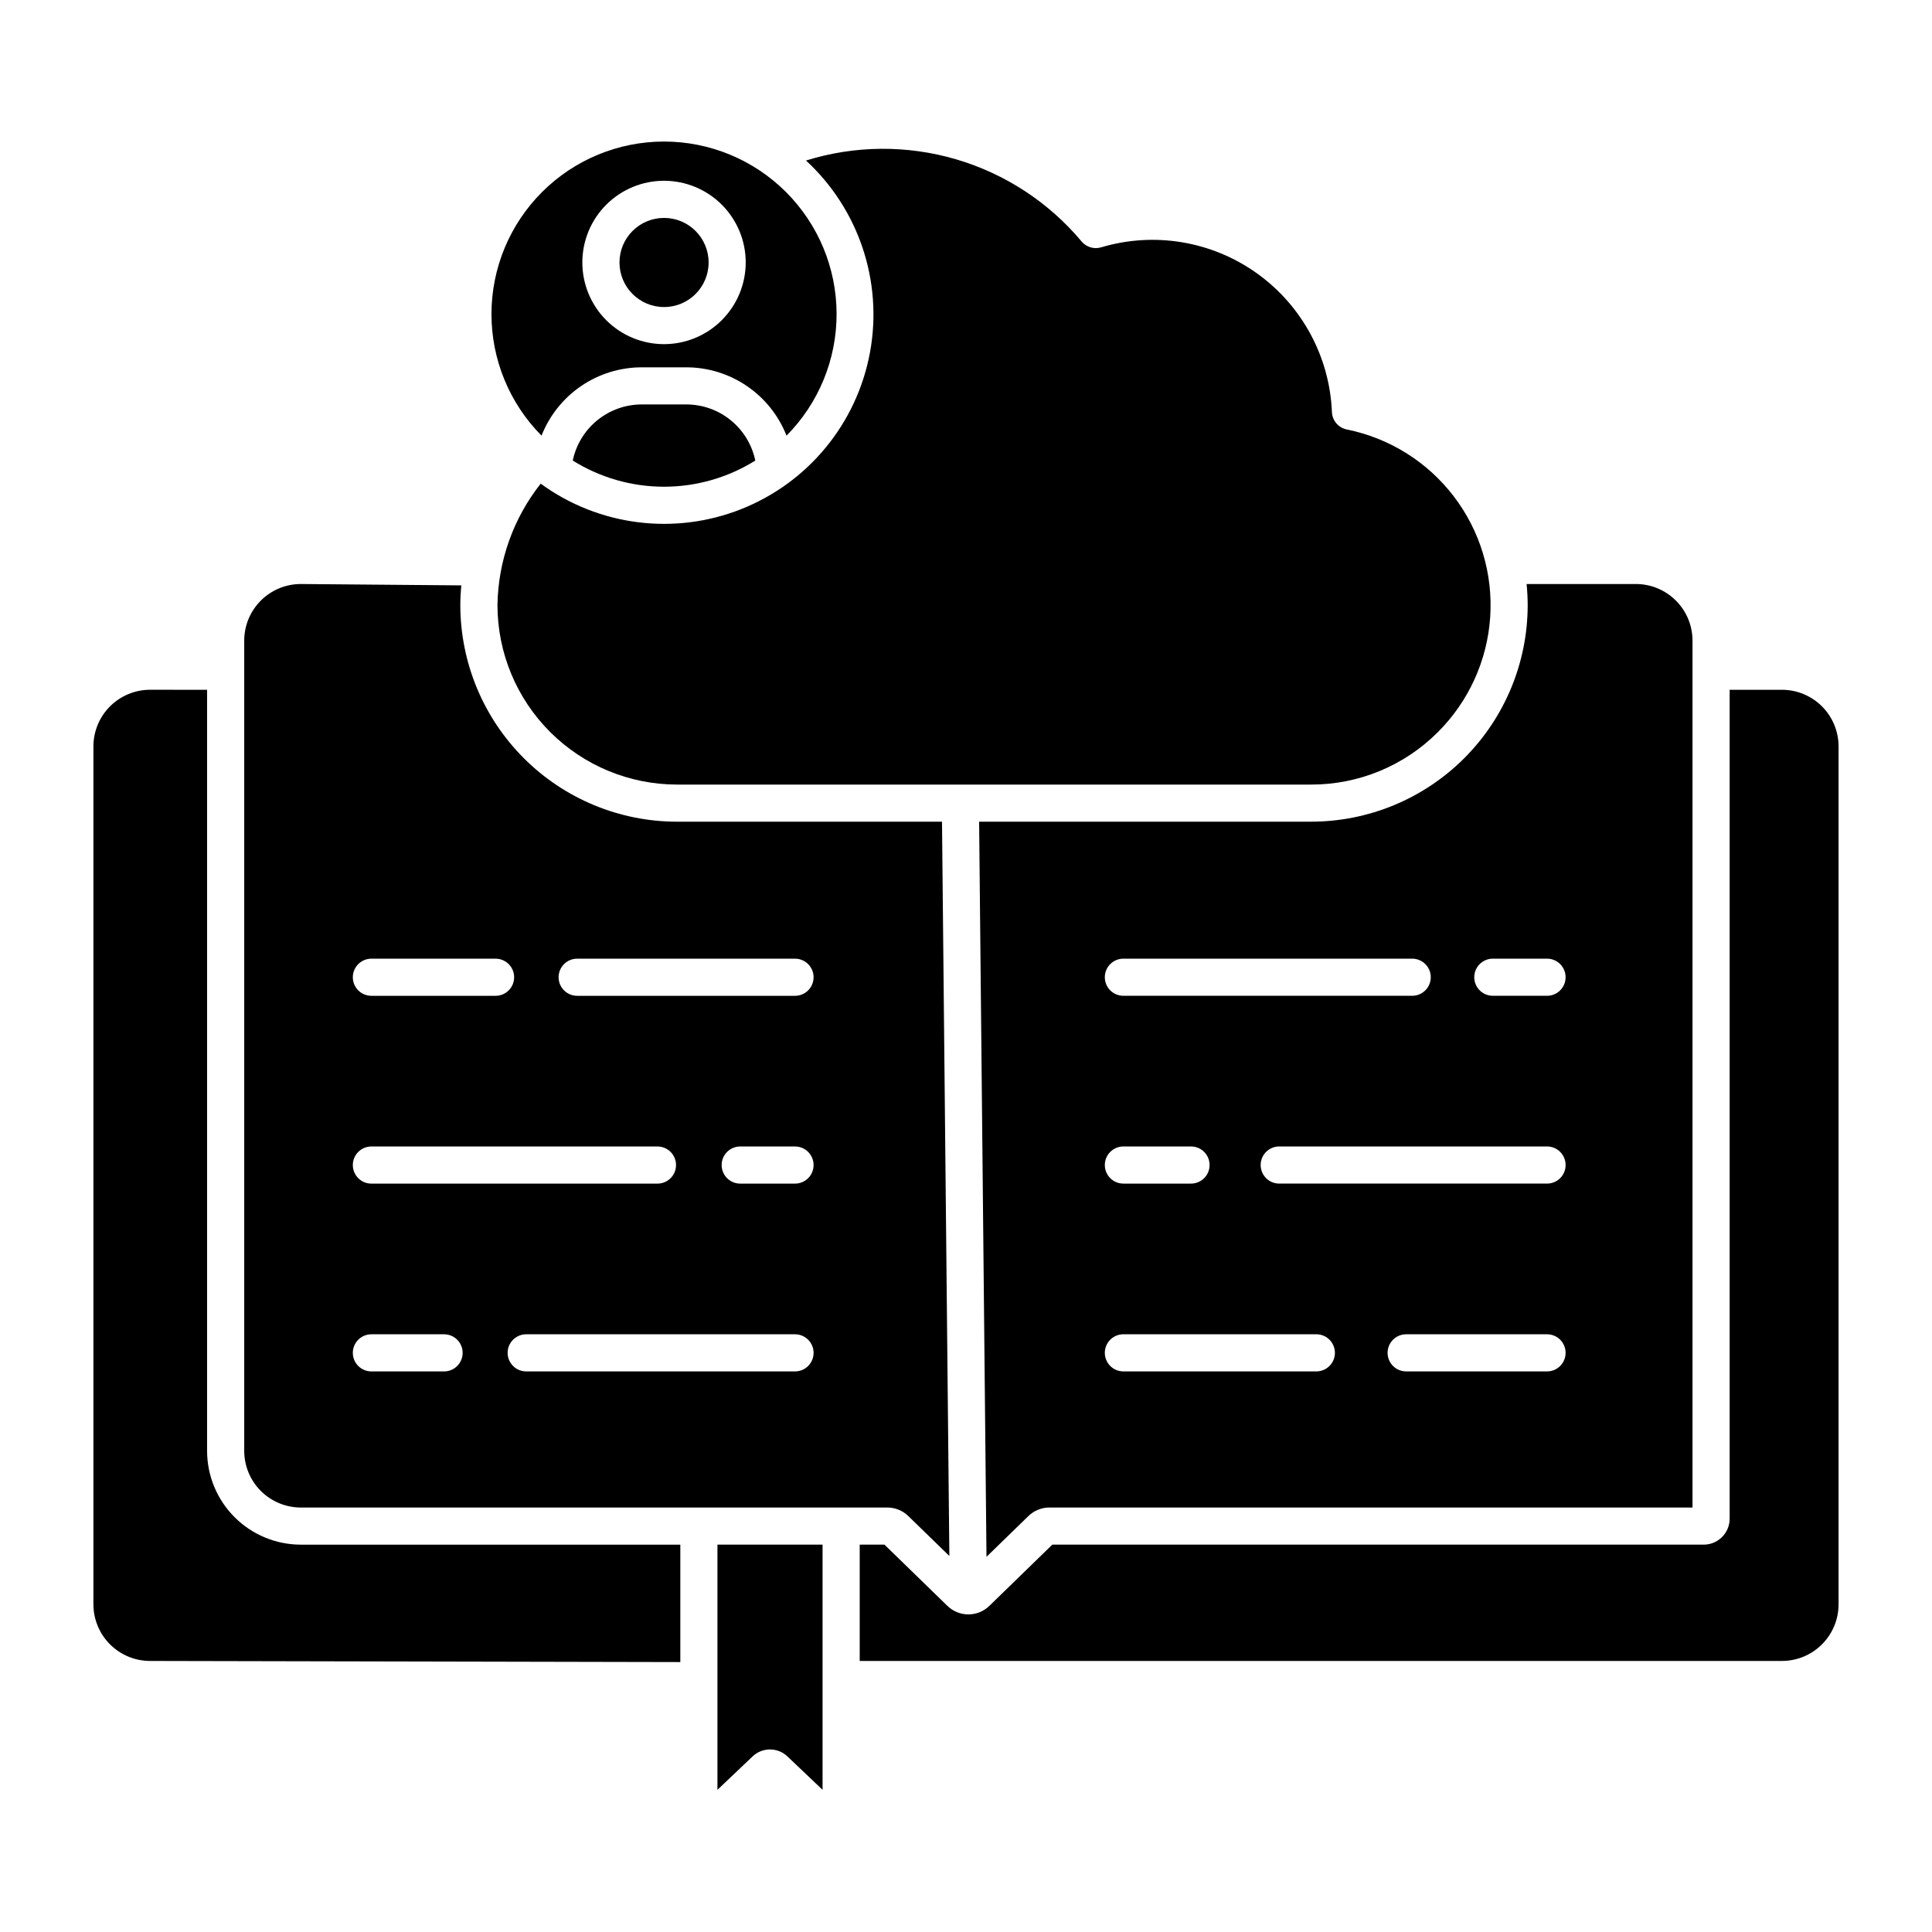
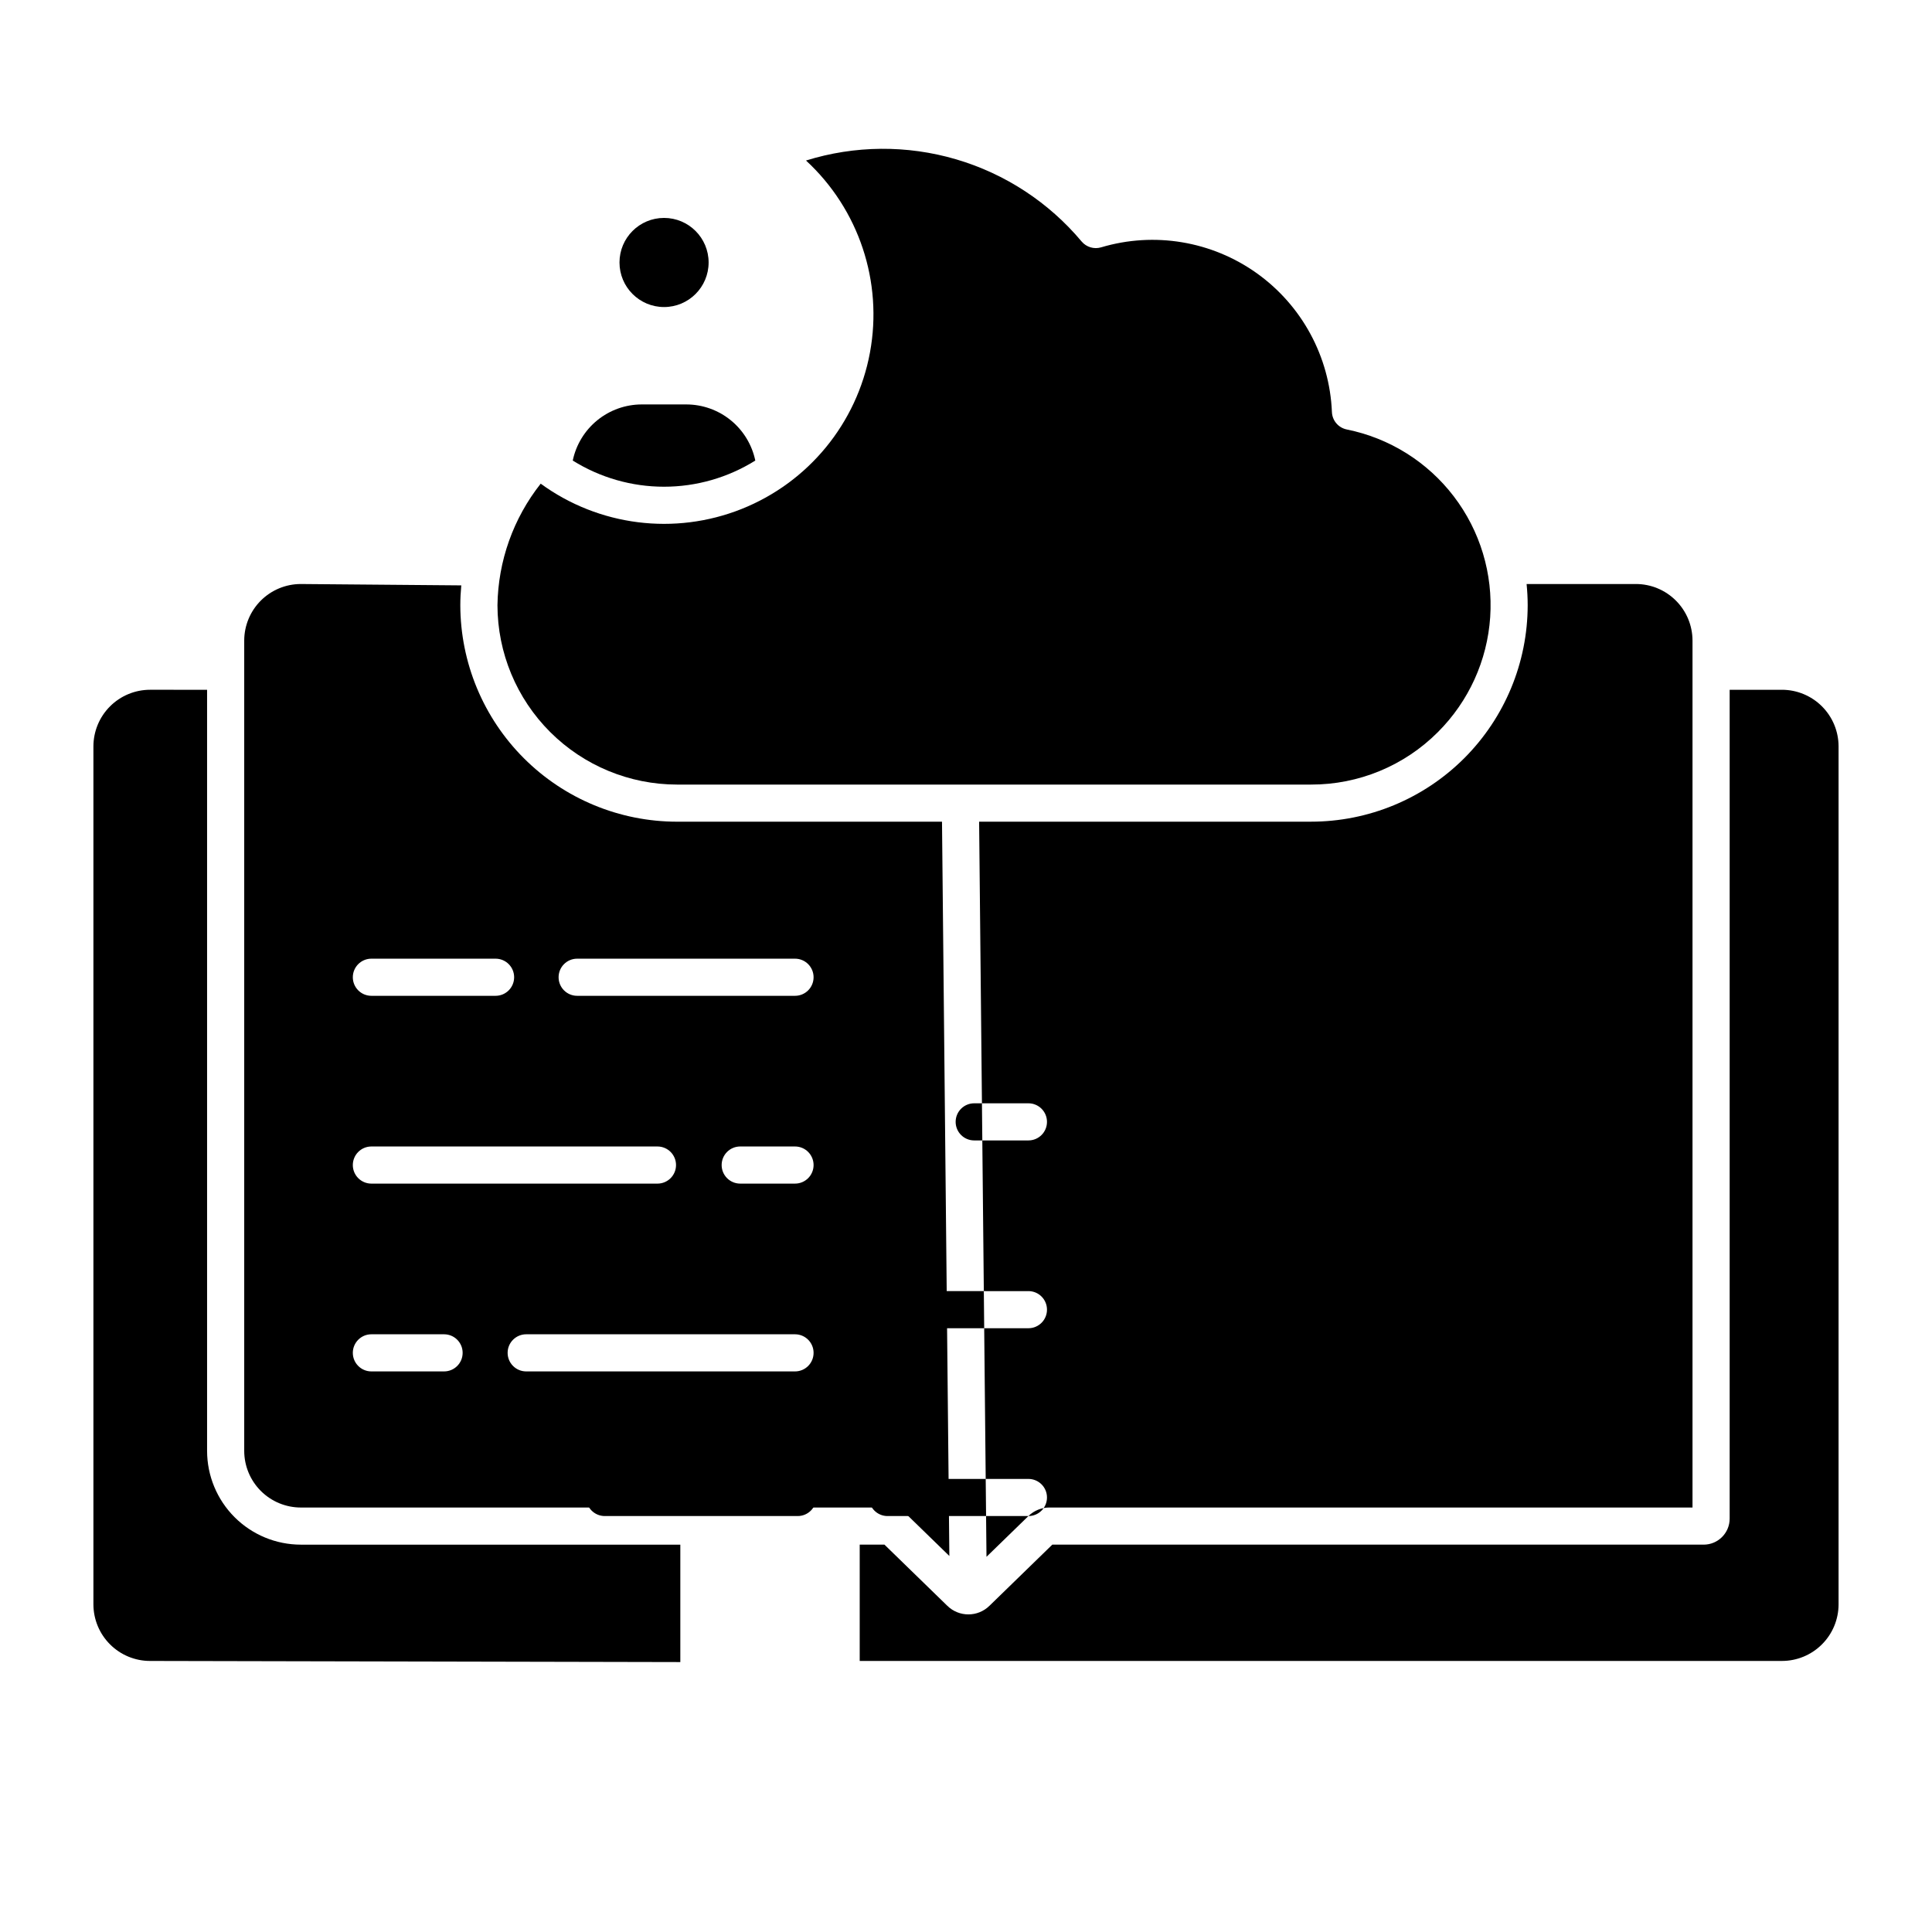
<svg xmlns="http://www.w3.org/2000/svg" fill="#000000" width="800px" height="800px" version="1.1" viewBox="144 144 512 512">
  <g>
-     <path d="m352.44 259.45c8.527-8.598 13.297-20.223 13.266-32.328-0.035-12.109-4.867-23.707-13.438-32.258-8.574-8.551-20.188-13.352-32.293-13.352-12.109 0-23.723 4.801-32.293 13.352-8.574 8.551-13.406 20.148-13.438 32.258-0.031 12.105 4.738 23.73 13.266 32.328 2.102-5.336 5.758-9.914 10.492-13.145 4.738-3.227 10.336-4.957 16.07-4.961h11.809-0.004c5.734 0.004 11.332 1.734 16.066 4.965 4.738 3.227 8.395 7.805 10.496 13.141zm-32.465-24.246c-5.742 0-11.246-2.281-15.309-6.34-4.059-4.062-6.34-9.566-6.34-15.309 0-5.742 2.281-11.246 6.34-15.309 4.062-4.059 9.566-6.34 15.309-6.34 5.742 0 11.246 2.281 15.309 6.34 4.059 4.062 6.34 9.566 6.34 15.309-0.008 5.738-2.289 11.242-6.348 15.301s-9.562 6.34-15.301 6.348z" />
    <path d="m331.79 213.56c0 6.519-5.289 11.809-11.809 11.809-6.523 0-11.809-5.289-11.809-11.809 0-6.523 5.285-11.809 11.809-11.809 6.519 0 11.809 5.285 11.809 11.809" />
    <path d="m314.07 251.18c-4.293 0.004-8.453 1.484-11.781 4.191s-5.625 6.481-6.504 10.68c7.254 4.531 15.633 6.934 24.188 6.934 8.551 0 16.934-2.402 24.188-6.934-0.879-4.199-3.176-7.969-6.504-10.68-3.328-2.707-7.488-4.188-11.781-4.191z" />
-     <path d="m416.54 545.77c1.496-1.457 3.5-2.269 5.582-2.266h170.41v-229.75c-0.008-3.977-1.59-7.785-4.406-10.594-2.812-2.812-6.625-4.391-10.602-4.391h-28.961c0.184 1.855 0.289 3.727 0.289 5.621v-0.004c-0.012 15.223-6.07 29.816-16.836 40.57-10.77 10.758-25.367 16.801-40.59 16.797h-87.949l1.953 194.82zm137.44-38.332h-37.336c-2.715 0-4.918-2.203-4.918-4.922 0-2.715 2.203-4.918 4.918-4.918h37.336c2.719 0 4.922 2.203 4.922 4.918 0 2.719-2.203 4.922-4.922 4.922zm-14.367-109.38h14.367v-0.004c2.719 0 4.922 2.203 4.922 4.922s-2.203 4.918-4.922 4.918h-14.367 0.004c-2.719 0-4.922-2.199-4.922-4.918s2.203-4.922 4.922-4.922zm14.367 49.77v-0.004c2.719 0 4.922 2.203 4.922 4.922 0 2.715-2.203 4.918-4.922 4.918h-70.973c-2.715 0-4.918-2.203-4.918-4.918 0-2.719 2.203-4.922 4.918-4.922zm-112.27-49.773h76.539c2.715 0 4.918 2.203 4.918 4.922s-2.203 4.918-4.918 4.918h-76.539c-2.719 0-4.922-2.199-4.922-4.918s2.203-4.922 4.922-4.922zm0 49.77h17.922c2.719 0 4.922 2.203 4.922 4.922 0 2.715-2.203 4.918-4.922 4.918h-17.922c-2.719 0-4.922-2.203-4.922-4.918 0-2.719 2.203-4.922 4.922-4.922zm0 49.77h51.133c2.719 0 4.922 2.203 4.922 4.918 0 2.719-2.203 4.922-4.922 4.922h-51.133c-2.719 0-4.922-2.203-4.922-4.922 0-2.715 2.203-4.918 4.922-4.918z" />
+     <path d="m416.54 545.77c1.496-1.457 3.5-2.269 5.582-2.266h170.41v-229.75c-0.008-3.977-1.59-7.785-4.406-10.594-2.812-2.812-6.625-4.391-10.602-4.391h-28.961c0.184 1.855 0.289 3.727 0.289 5.621v-0.004c-0.012 15.223-6.07 29.816-16.836 40.57-10.77 10.758-25.367 16.801-40.59 16.797h-87.949l1.953 194.82zh-37.336c-2.715 0-4.918-2.203-4.918-4.922 0-2.715 2.203-4.918 4.918-4.918h37.336c2.719 0 4.922 2.203 4.922 4.918 0 2.719-2.203 4.922-4.922 4.922zm-14.367-109.38h14.367v-0.004c2.719 0 4.922 2.203 4.922 4.922s-2.203 4.918-4.922 4.918h-14.367 0.004c-2.719 0-4.922-2.199-4.922-4.918s2.203-4.922 4.922-4.922zm14.367 49.77v-0.004c2.719 0 4.922 2.203 4.922 4.922 0 2.715-2.203 4.918-4.922 4.918h-70.973c-2.715 0-4.918-2.203-4.918-4.918 0-2.719 2.203-4.922 4.918-4.922zm-112.27-49.773h76.539c2.715 0 4.918 2.203 4.918 4.922s-2.203 4.918-4.918 4.918h-76.539c-2.719 0-4.922-2.199-4.922-4.918s2.203-4.922 4.922-4.922zm0 49.77h17.922c2.719 0 4.922 2.203 4.922 4.922 0 2.715-2.203 4.918-4.922 4.918h-17.922c-2.719 0-4.922-2.203-4.922-4.918 0-2.719 2.203-4.922 4.922-4.922zm0 49.77h51.133c2.719 0 4.922 2.203 4.922 4.918 0 2.719-2.203 4.922-4.922 4.922h-51.133c-2.719 0-4.922-2.203-4.922-4.922 0-2.715 2.203-4.918 4.922-4.918z" />
    <path d="m525.08 337.99c8.148-8.137 13.066-18.953 13.836-30.441 0.77-11.488-2.66-22.863-9.652-32.012-6.988-9.148-17.062-15.445-28.352-17.723-2.227-0.449-3.856-2.363-3.941-4.633-0.609-14.672-7.957-28.238-19.906-36.77-11.953-8.527-27.176-11.062-41.246-6.867-1.883 0.566-3.922-0.047-5.188-1.555-8.699-10.379-20.273-17.953-33.27-21.773-12.996-3.816-26.832-3.703-39.762 0.324 14.02 12.926 20.418 32.145 16.949 50.891-3.469 18.75-16.32 34.406-34.035 41.461-17.719 7.055-37.812 4.519-53.223-6.715-7.262 9.184-11.289 20.508-11.457 32.215 0.02 12.605 5.043 24.691 13.965 33.602 8.922 8.91 21.012 13.918 33.621 13.926h168.02c12.625 0.031 24.738-4.984 33.645-13.93z" />
    <path d="m198.88 528.52v-201.72l-15.117-0.004c-3.977 0.004-7.789 1.582-10.602 4.391-2.816 2.812-4.398 6.625-4.406 10.602v227.39c0.008 3.977 1.59 7.789 4.406 10.598 2.812 2.812 6.625 4.391 10.602 4.391l140.53 0.297v-31.117h-100.56c-6.586-0.004-12.898-2.617-17.559-7.273-4.66-4.656-7.281-10.969-7.293-17.551z" />
    <path d="m223.69 298.77c-3.969 0.008-7.773 1.594-10.578 4.402-2.805 2.809-4.383 6.613-4.391 10.582v214.77c0.008 3.977 1.594 7.785 4.406 10.598 2.816 2.809 6.629 4.387 10.605 4.387h155.4c2.086-0.004 4.09 0.809 5.582 2.266l10.875 10.578-1.949-194.59-70.227-0.004c-15.219-0.008-29.809-6.055-40.574-16.809s-16.824-25.34-16.852-40.559c0-1.746 0.098-3.504 0.258-5.258zm37.996 208.67h-19.266c-2.715 0-4.918-2.203-4.918-4.922 0-2.715 2.203-4.918 4.918-4.918h19.266c2.719 0 4.918 2.203 4.918 4.918 0 2.719-2.199 4.922-4.918 4.922zm93.004 0h-71.242c-2.719 0-4.922-2.203-4.922-4.922 0-2.715 2.203-4.918 4.922-4.918h71.242c2.715 0 4.918 2.203 4.918 4.918 0 2.719-2.203 4.922-4.918 4.922zm0-49.77h-14.527c-2.719 0-4.918-2.203-4.918-4.918 0-2.719 2.199-4.922 4.918-4.922h14.527c2.715 0 4.918 2.203 4.918 4.922 0 2.715-2.203 4.918-4.918 4.918zm-57.734-59.609h57.734c2.715 0 4.918 2.203 4.918 4.922s-2.203 4.918-4.918 4.918h-57.734c-2.719 0-4.922-2.199-4.922-4.918s2.203-4.922 4.922-4.922zm21.281 49.77c2.715 0 4.918 2.203 4.918 4.922 0 2.715-2.203 4.918-4.918 4.918h-75.816c-2.715 0-4.918-2.203-4.918-4.918 0-2.719 2.203-4.922 4.918-4.922zm-42.902-49.77c2.715 0 4.918 2.203 4.918 4.922s-2.203 4.918-4.918 4.918h-32.914c-2.715 0-4.918-2.199-4.918-4.918s2.203-4.922 4.918-4.922z" />
-     <path d="m334.13 618.32 9.32-8.855c2.582-2.453 6.637-2.453 9.219 0l9.32 8.855v-64.973h-27.859z" />
    <path d="m616.23 326.8h-13.852v219.66c-0.004 3.801-3.086 6.883-6.887 6.887h-172.62l-16.656 16.203c-3.102 3.043-8.066 3.043-11.168 0l-16.656-16.203h-6.559v30.82h244.4c3.977 0 7.789-1.578 10.602-4.391 2.816-2.809 4.398-6.621 4.406-10.598v-227.39c-0.008-3.977-1.59-7.789-4.406-10.598-2.812-2.809-6.625-4.387-10.602-4.391z" />
  </g>
</svg>